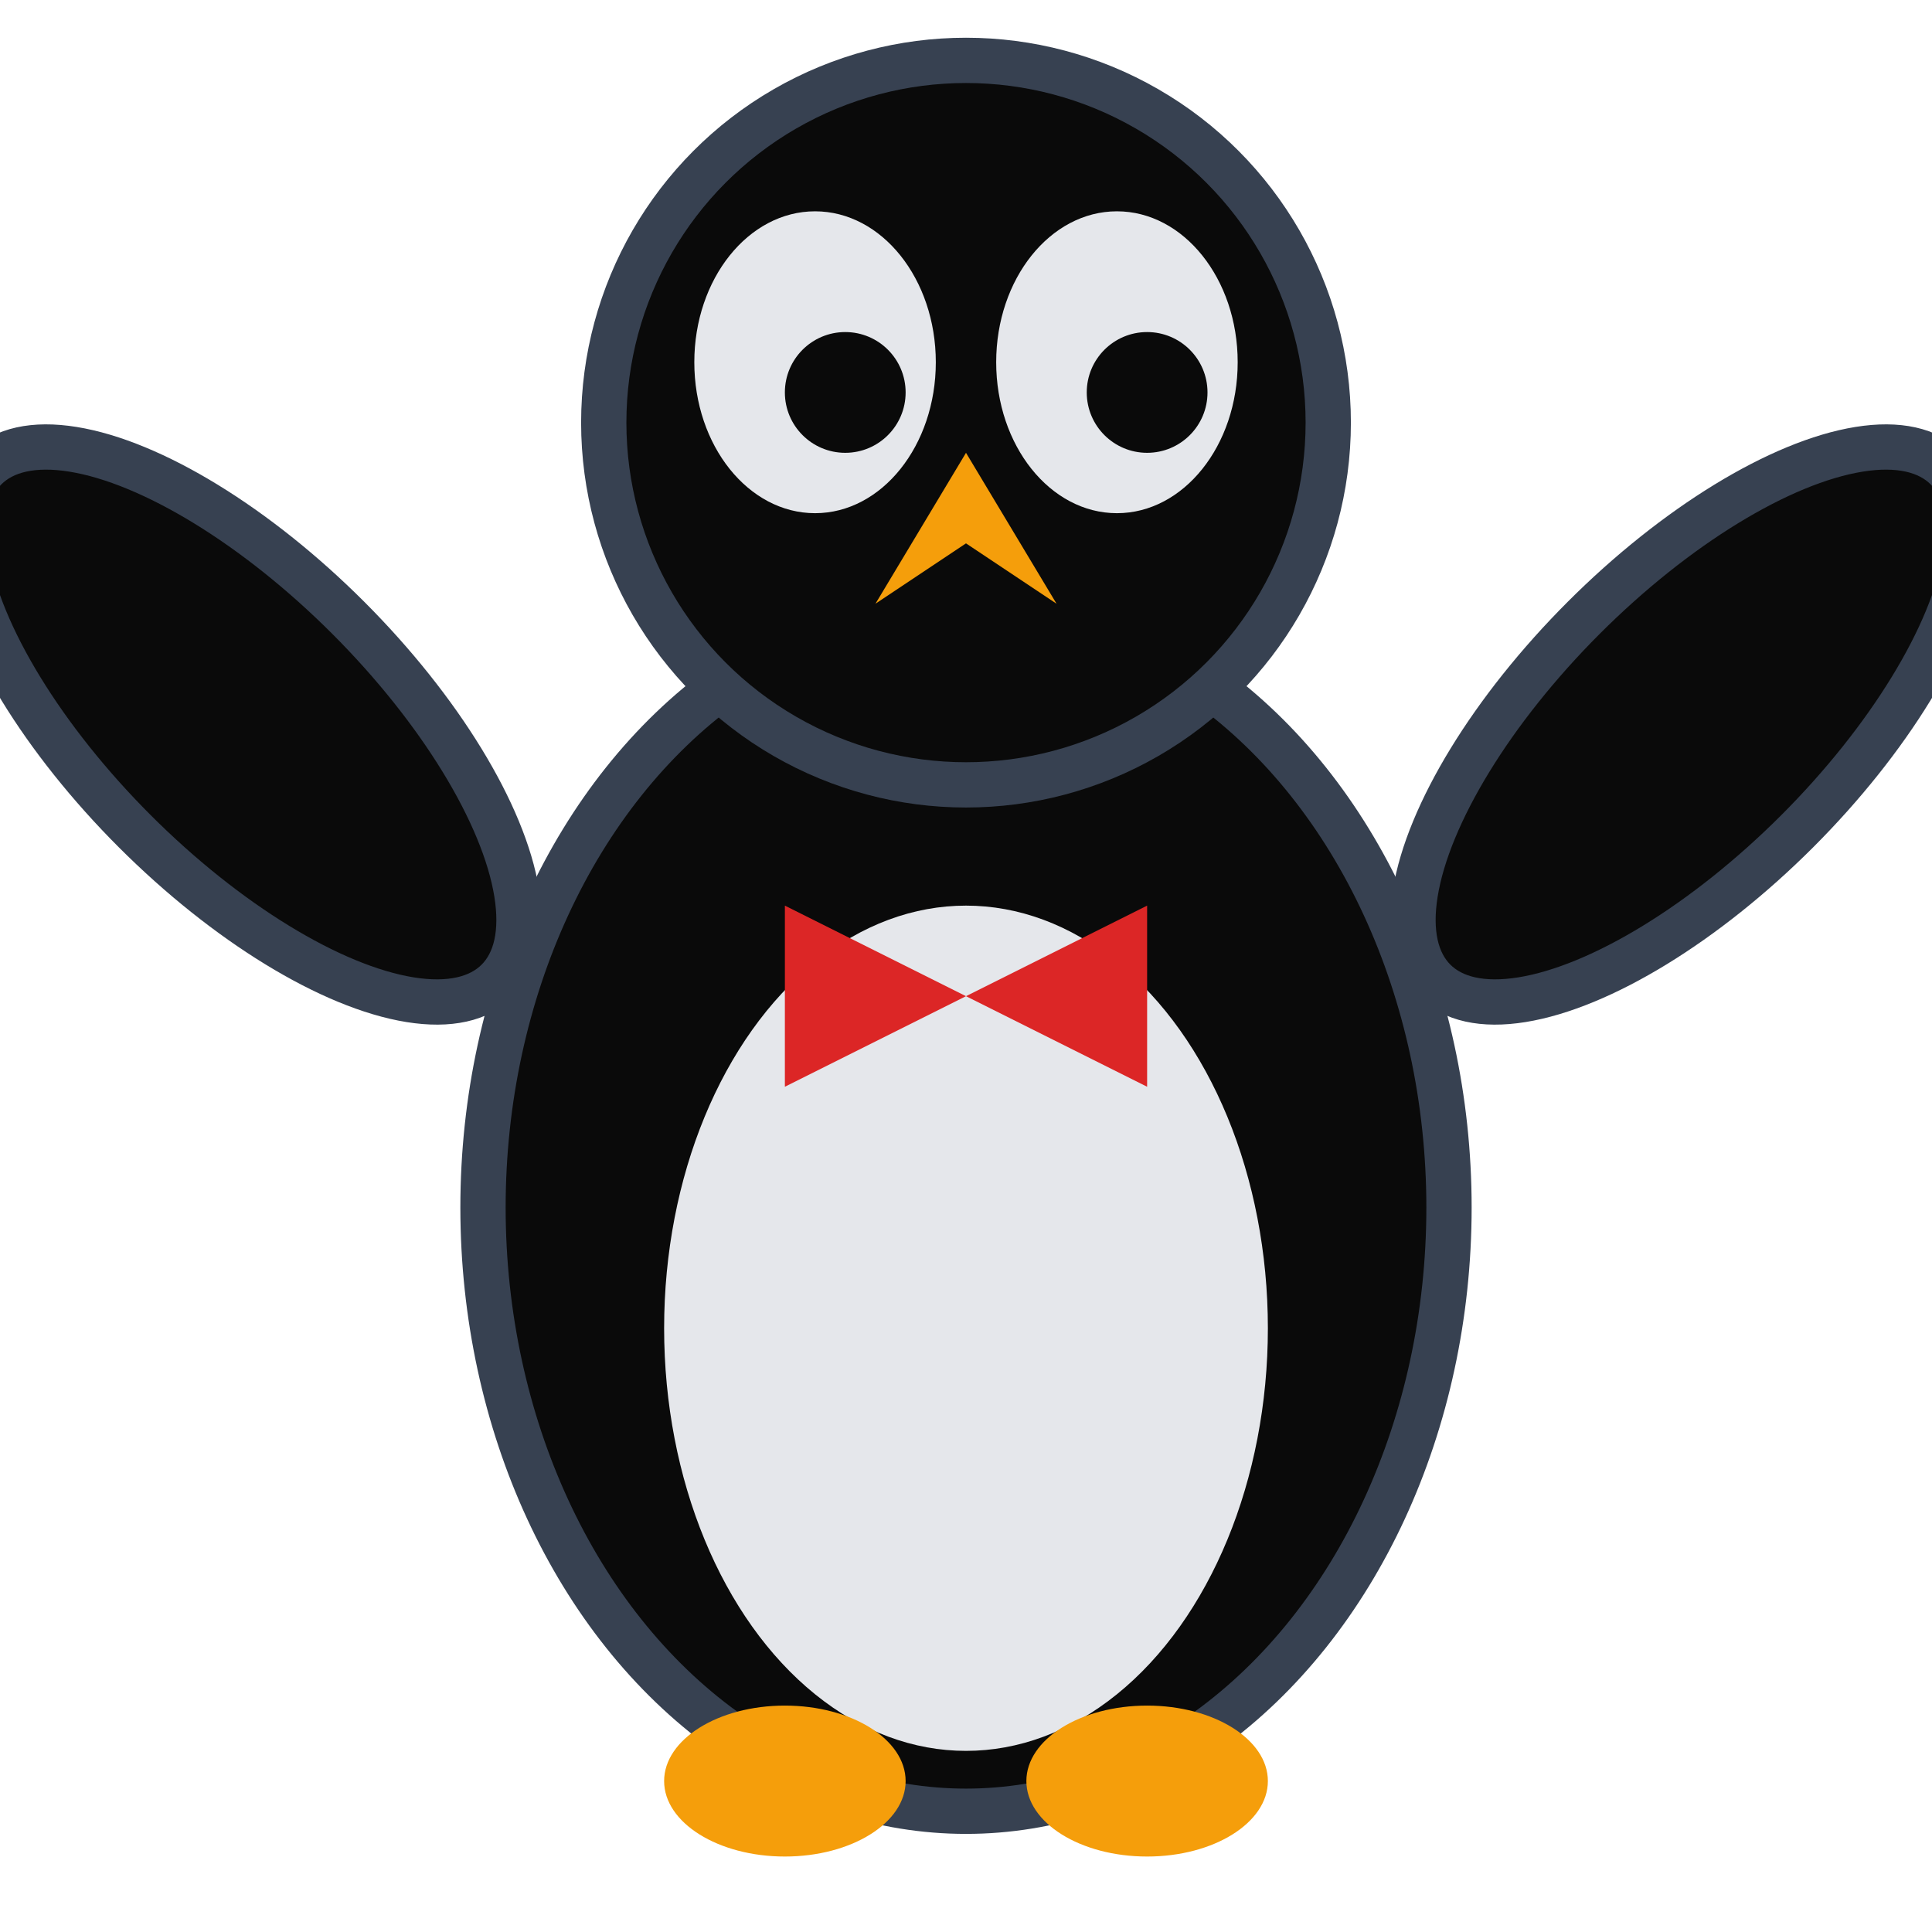
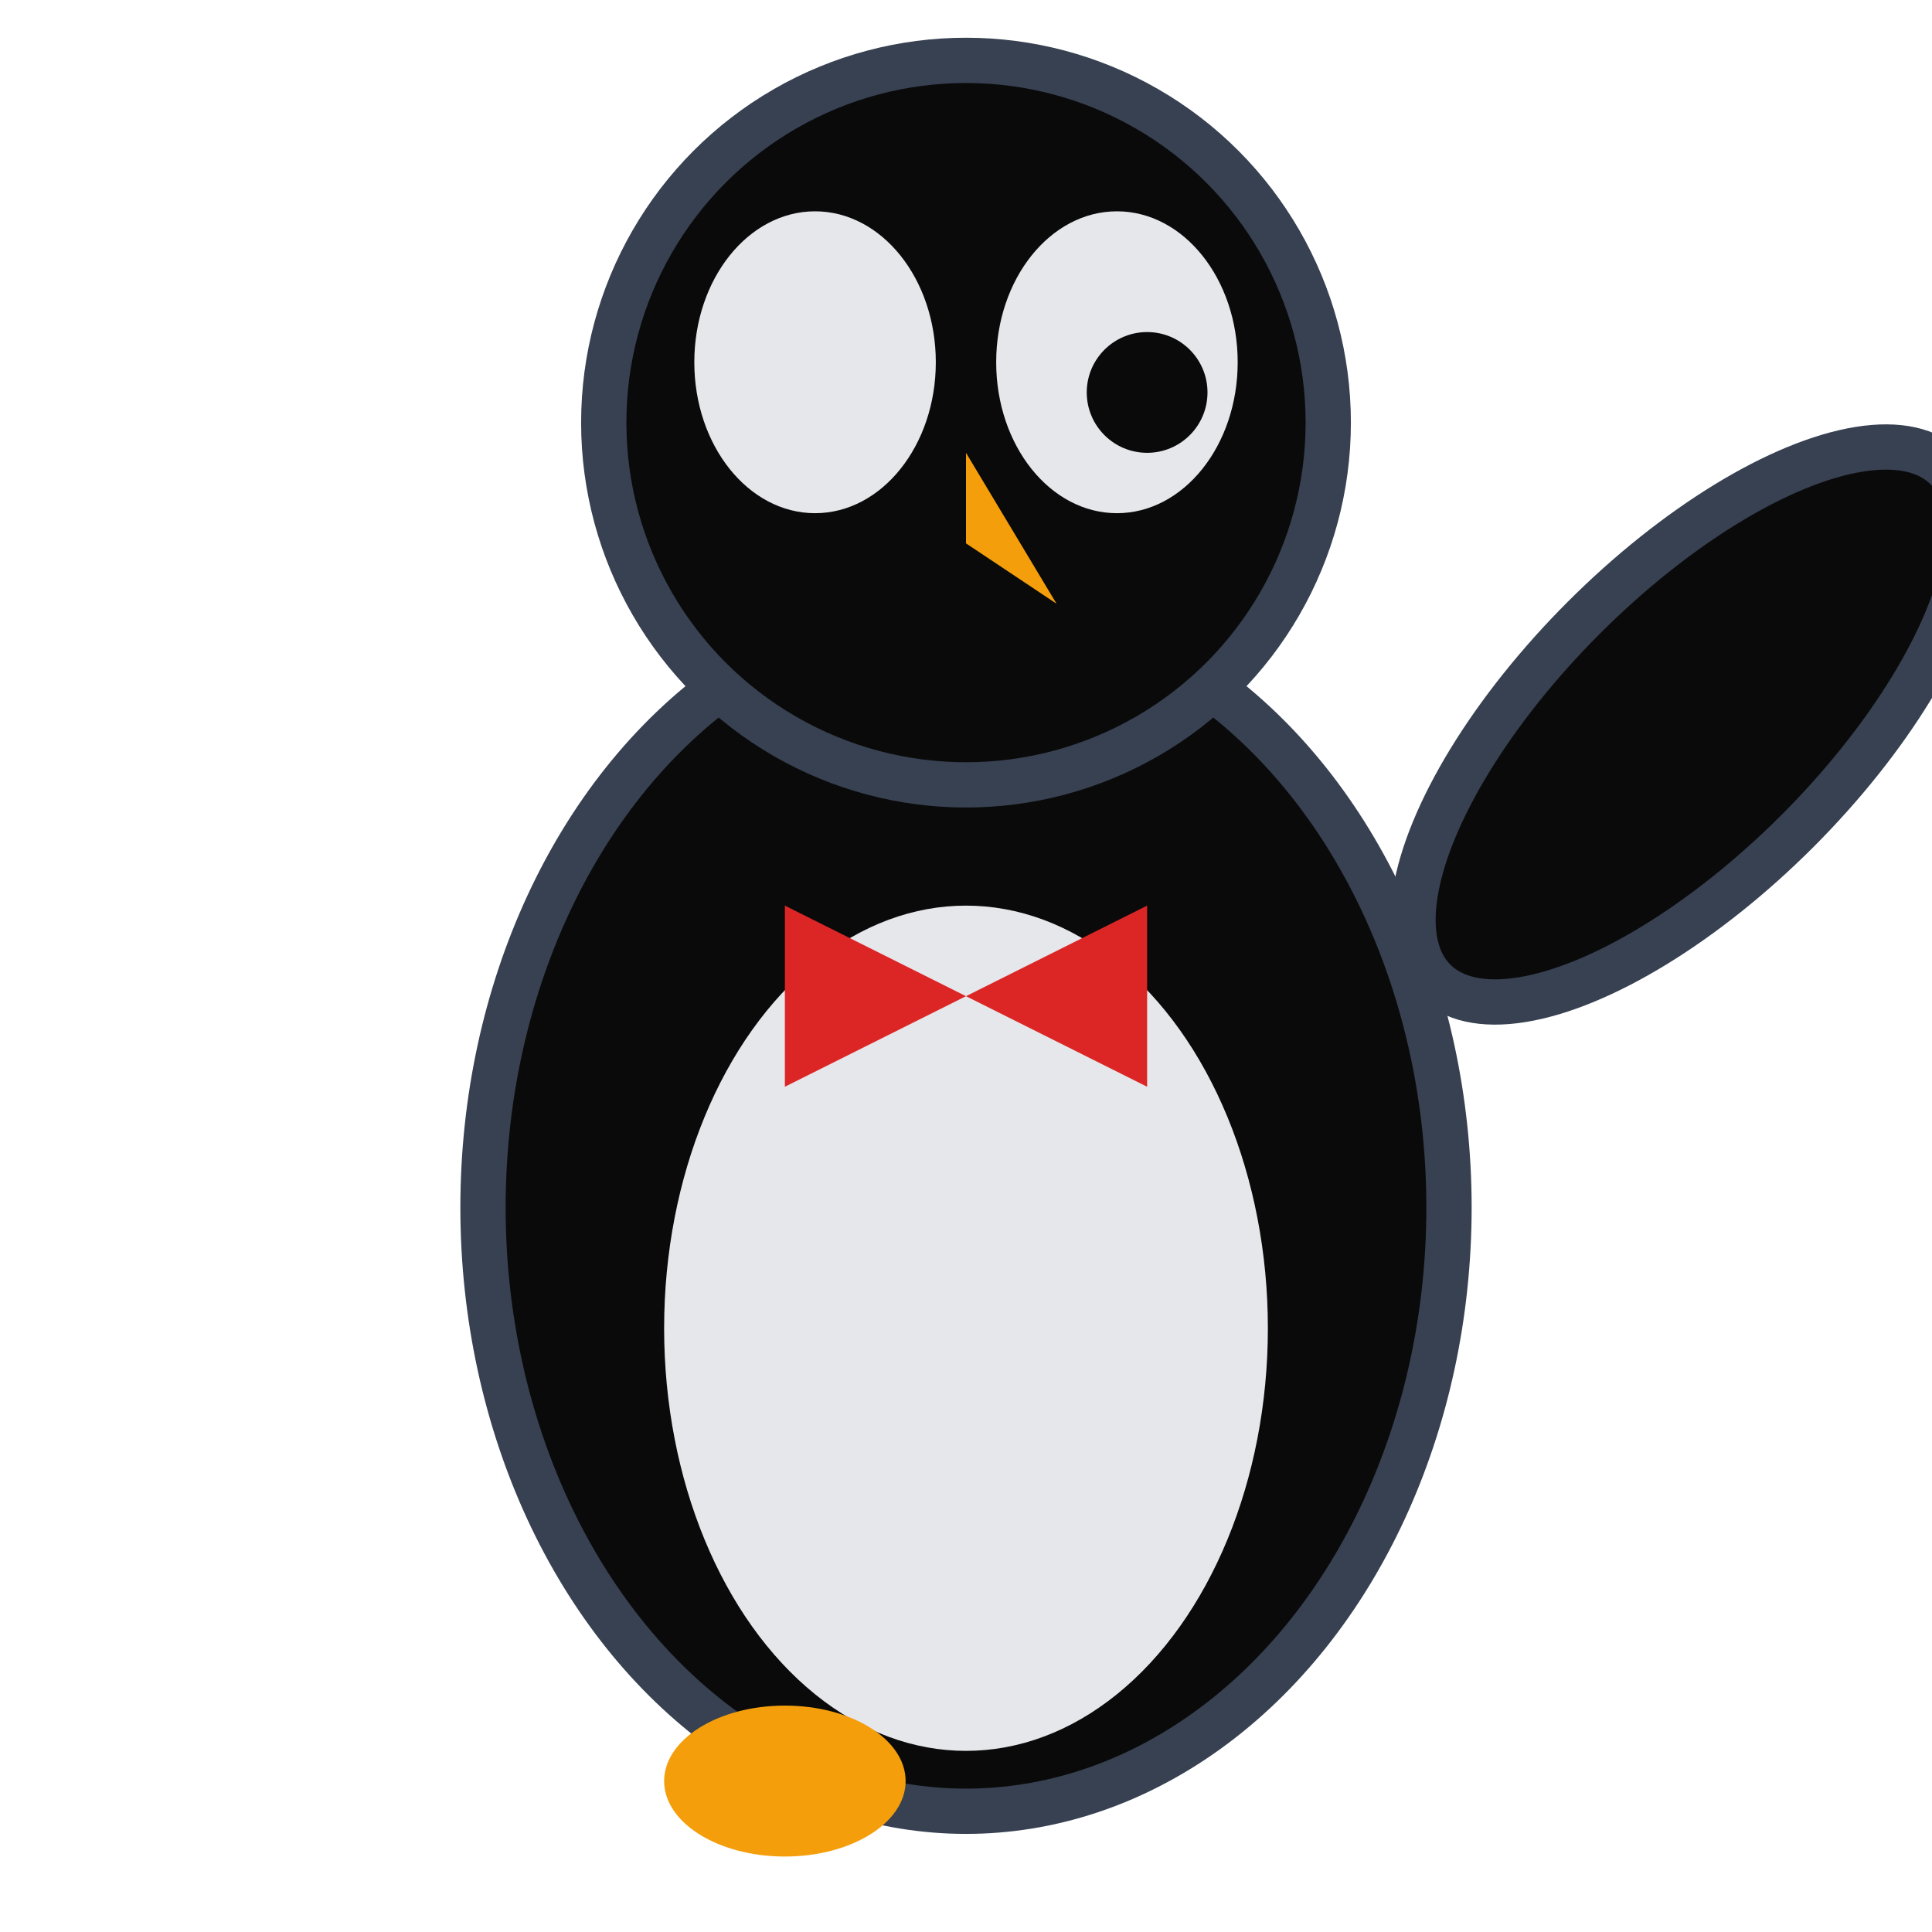
<svg xmlns="http://www.w3.org/2000/svg" viewBox="0 0 64 64">
  <ellipse cx="32" cy="40" rx="16" ry="20" fill="#0a0a0a" stroke="#374151" stroke-width="1.5" />
  <ellipse cx="32" cy="44" rx="10" ry="14" fill="#e5e7eb" />
  <path d="M26 30 L32 33 L38 30 L38 36 L32 33 L26 36 Z" fill="#dc2626" />
-   <ellipse cx="8" cy="24" rx="5" ry="12" fill="#0a0a0a" stroke="#374151" stroke-width="1.5" transform="rotate(-45 8 24)" />
  <ellipse cx="56" cy="24" rx="5" ry="12" fill="#0a0a0a" stroke="#374151" stroke-width="1.5" transform="rotate(45 56 24)" />
  <circle cx="32" cy="14" r="12" fill="#0a0a0a" stroke="#374151" stroke-width="1.5" />
  <ellipse cx="27" cy="12" rx="4" ry="5" fill="#e5e7eb" />
  <ellipse cx="37" cy="12" rx="4" ry="5" fill="#e5e7eb" />
-   <circle cx="28" cy="13" r="2" fill="#0a0a0a" />
  <circle cx="38" cy="13" r="2" fill="#0a0a0a" />
-   <path d="M32 15 L29 20 L32 18 L35 20 Z" fill="#f59e0b" />
+   <path d="M32 15 L32 18 L35 20 Z" fill="#f59e0b" />
  <ellipse cx="26" cy="59" rx="4" ry="2.5" fill="#f59e0b" />
-   <ellipse cx="38" cy="59" rx="4" ry="2.5" fill="#f59e0b" />
</svg>